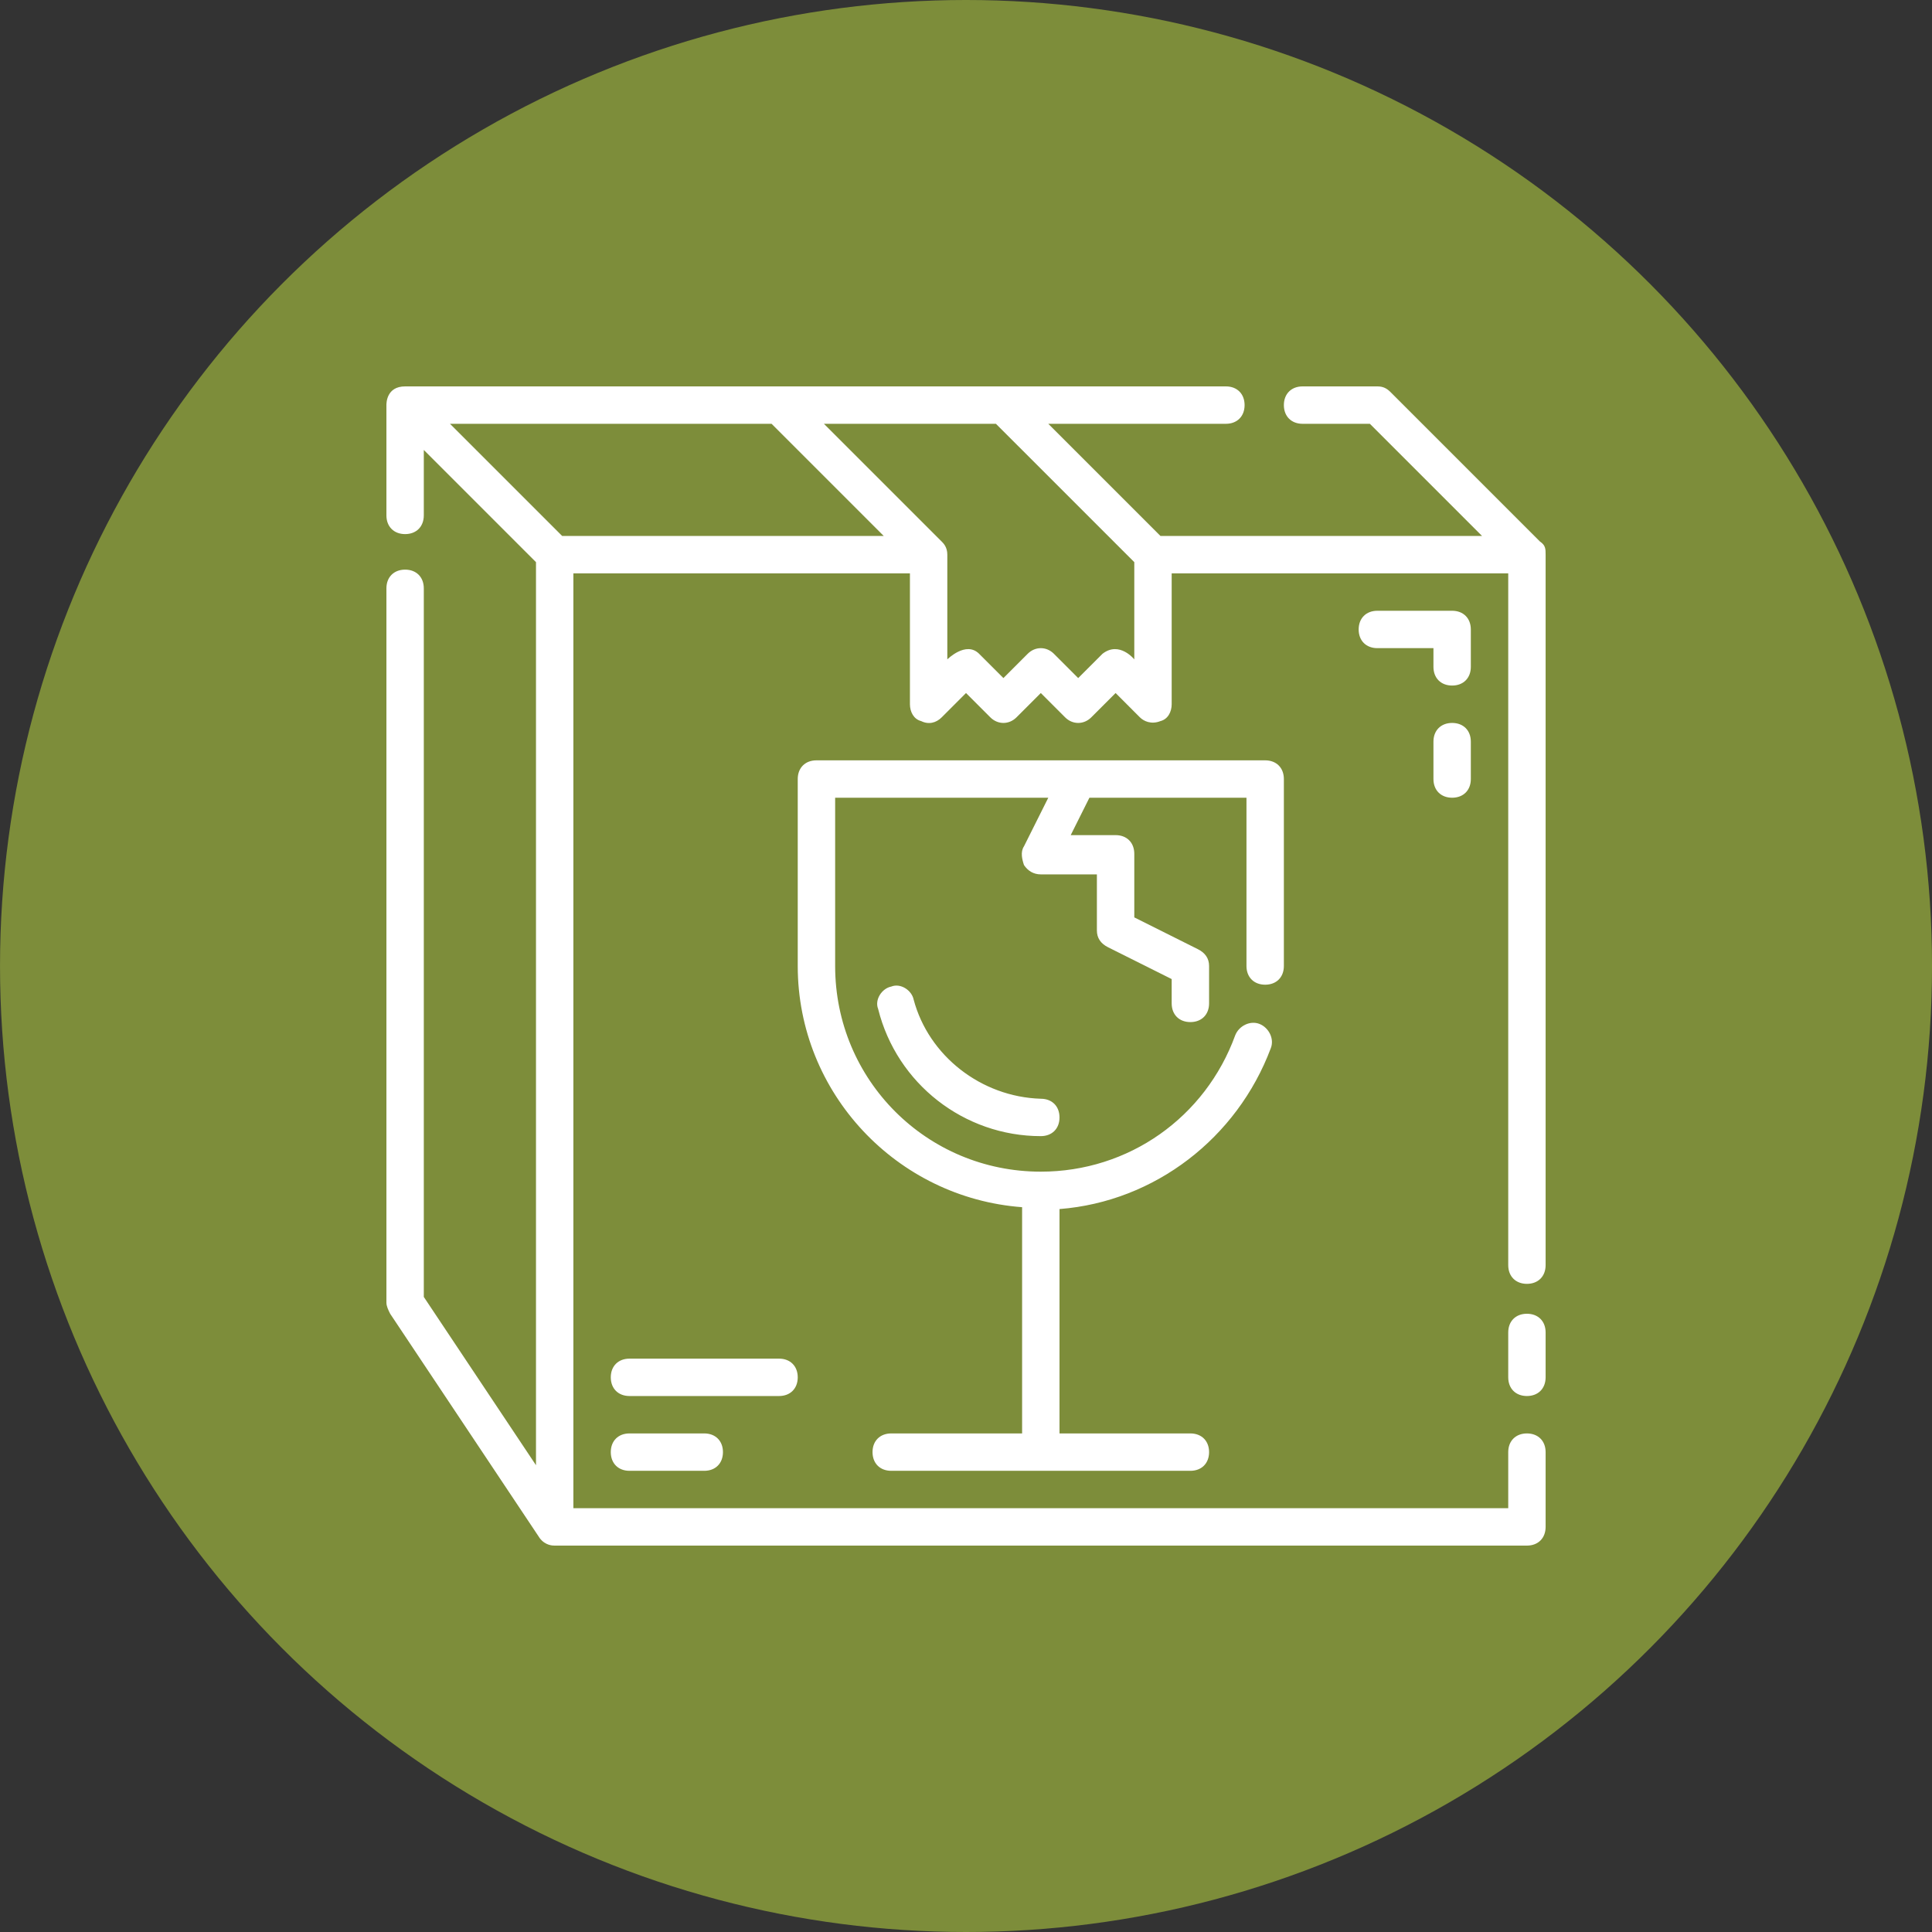
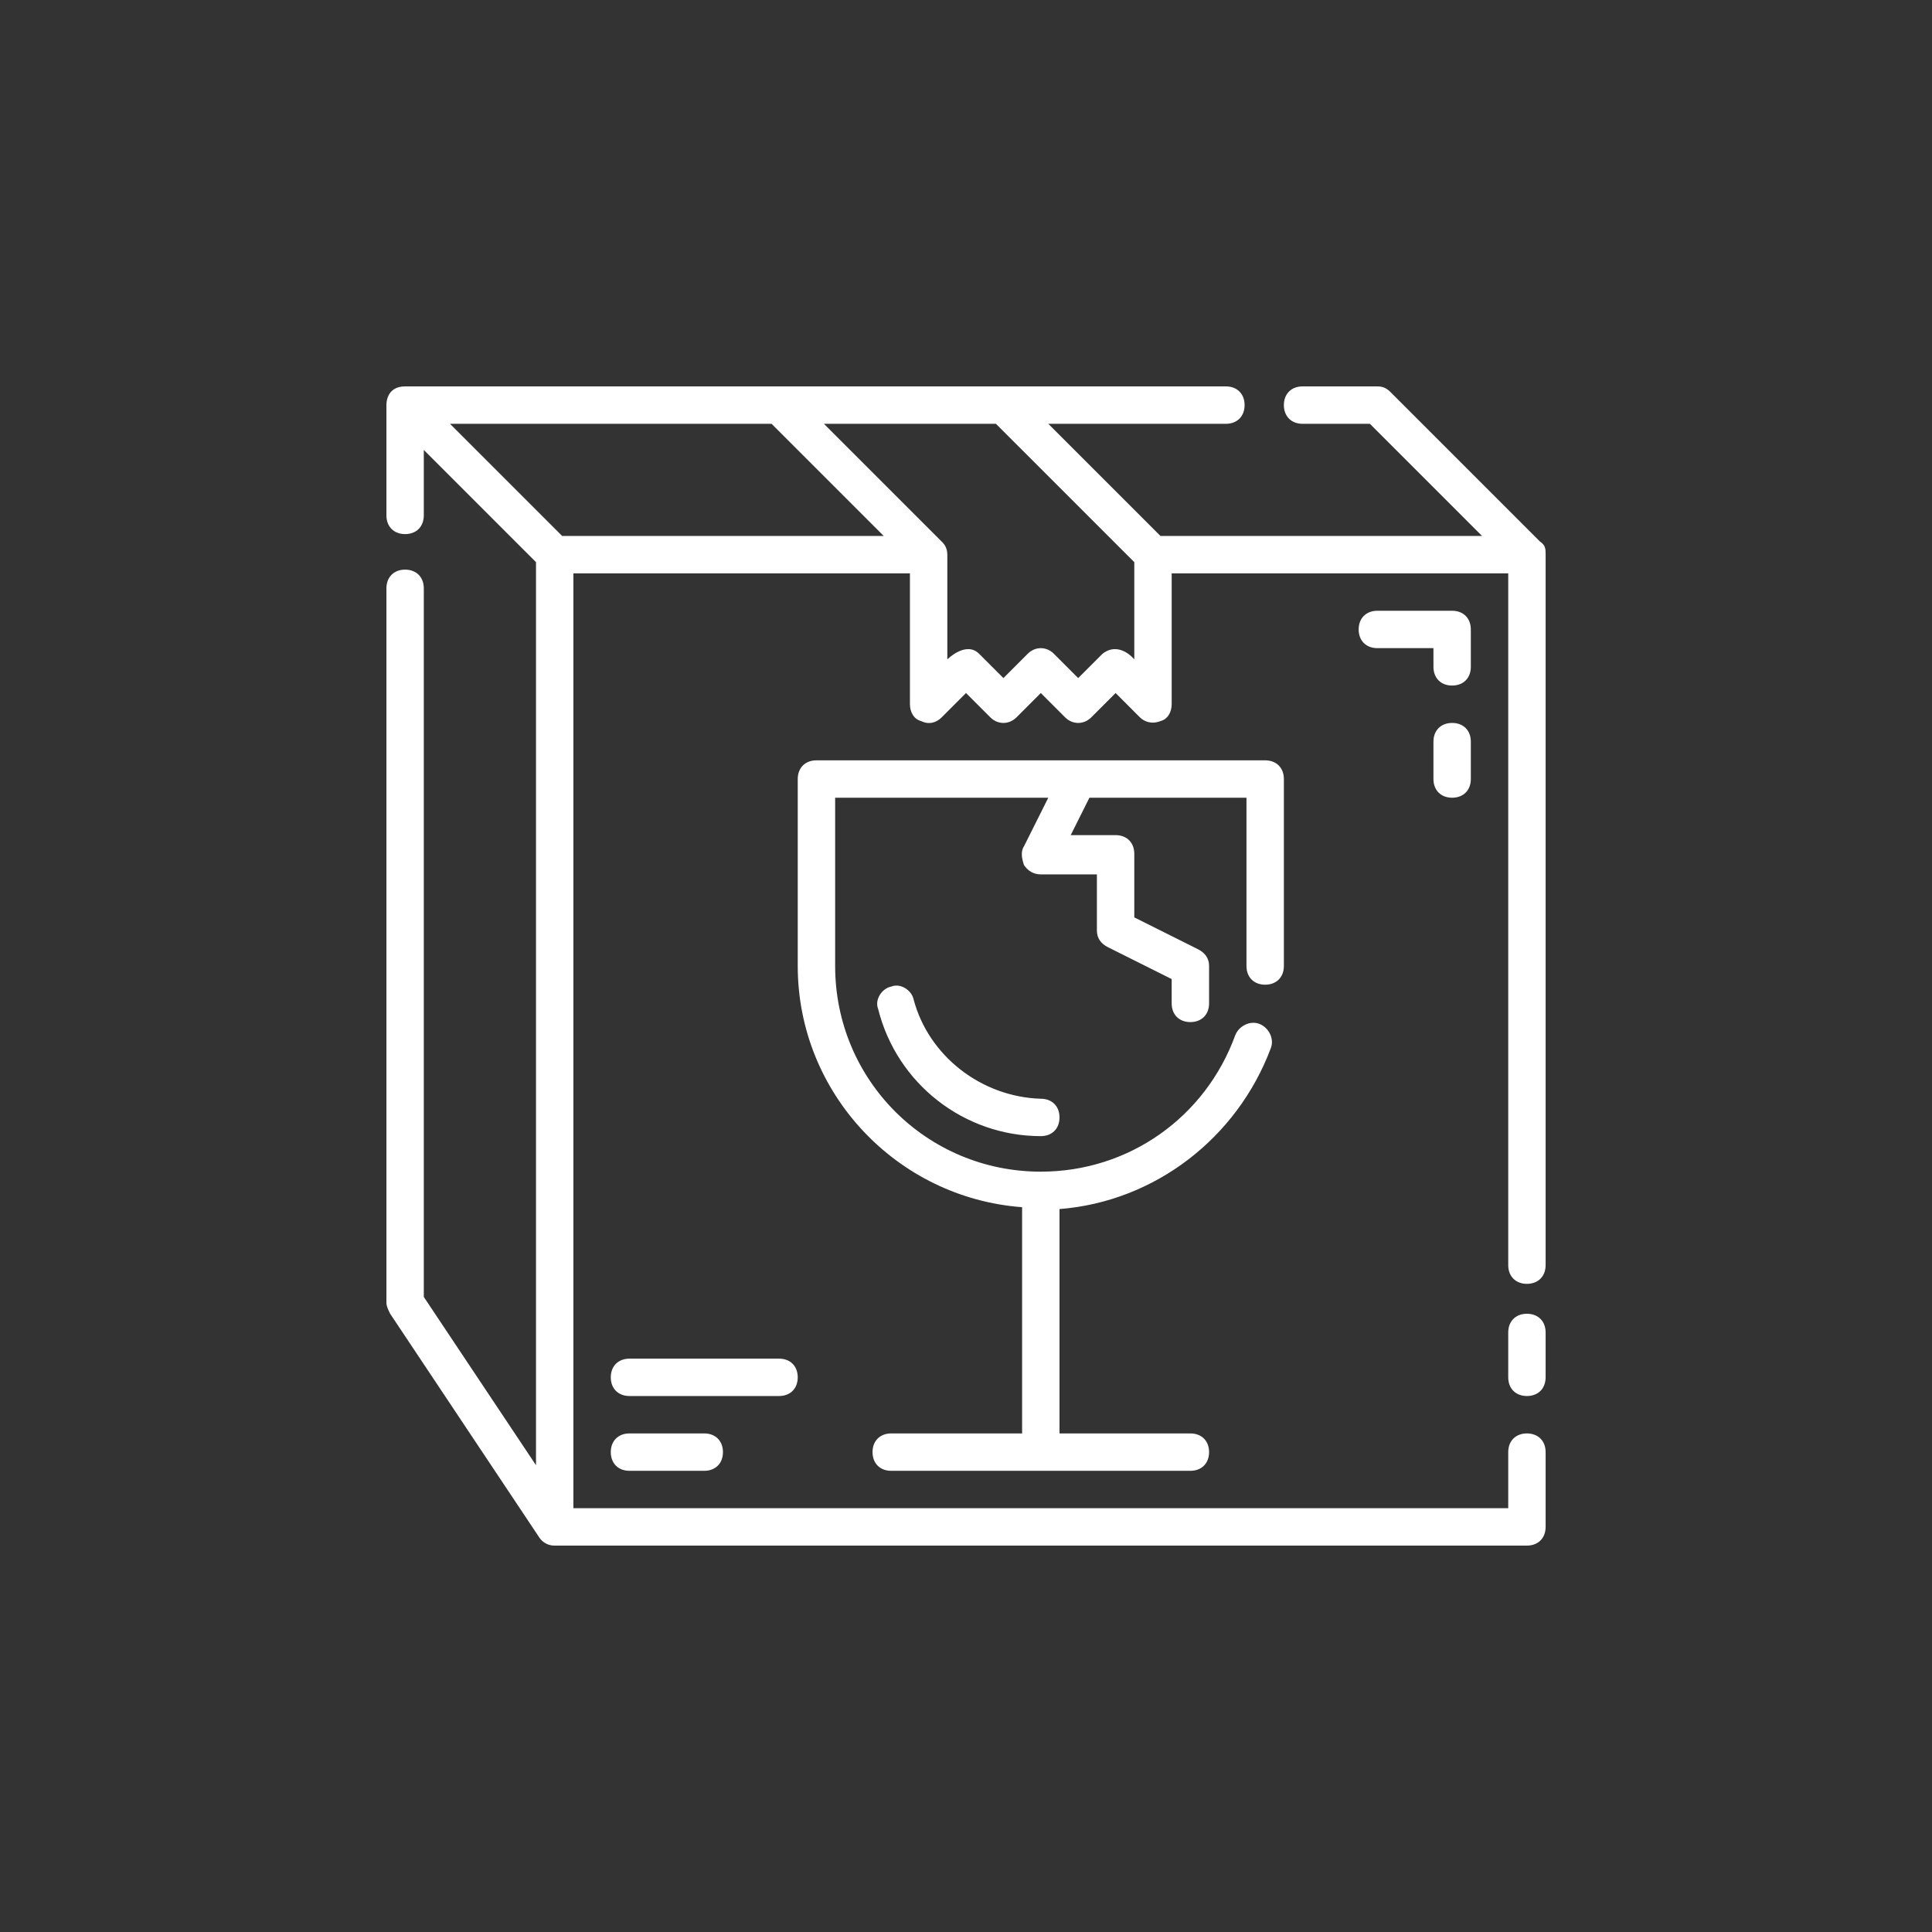
<svg xmlns="http://www.w3.org/2000/svg" width="100" height="100" viewBox="0 0 100 100" fill="none">
  <rect x="0" y="0" width="100" height="100" fill="#333333" stroke="none" />
-   <circle cx="50.001" cy="50" r="50" fill="#7D8D3A" />
  <path d="M79.033 68C78.453 68 78.066 68.387 78.066 68.968V71.29C78.066 71.871 78.453 72.258 79.033 72.258C79.614 72.258 80.001 71.871 80.001 71.29V68.968C80.001 68.387 79.614 68 79.033 68ZM65.485 50.968C66.066 50.968 66.453 50.581 66.453 50V40.323C66.453 39.742 66.066 39.355 65.485 39.355H42.259C41.678 39.355 41.291 39.742 41.291 40.323V50C41.291 56.581 46.42 62 52.904 62.484V74.194H46.13C45.549 74.194 45.162 74.581 45.162 75.161C45.162 75.742 45.549 76.129 46.13 76.129H61.614C62.194 76.129 62.582 75.742 62.582 75.161C62.582 74.581 62.194 74.194 61.614 74.194H54.84V62.581C59.775 62.194 64.033 58.903 65.775 54.258C65.969 53.774 65.678 53.194 65.195 53C64.711 52.806 64.13 53.097 63.937 53.581C62.388 57.839 58.42 60.645 53.872 60.645C47.969 60.645 43.227 55.903 43.227 50V41.29H54.259L53.001 43.806C52.807 44.097 52.904 44.484 53.001 44.774C53.194 45.065 53.485 45.258 53.872 45.258H56.775V48.161C56.775 48.548 56.969 48.839 57.356 49.032L60.646 50.677V51.935C60.646 52.516 61.033 52.903 61.614 52.903C62.194 52.903 62.582 52.516 62.582 51.935V50C62.582 49.613 62.388 49.323 62.001 49.129L58.711 47.484V44.194C58.711 43.613 58.324 43.226 57.743 43.226H55.42L56.388 41.29H64.517V50C64.517 50.581 64.904 50.968 65.485 50.968ZM32.582 74.194C32.001 74.194 31.614 74.581 31.614 75.161C31.614 75.742 32.001 76.129 32.582 76.129H36.453C37.033 76.129 37.42 75.742 37.42 75.161C37.42 74.581 37.033 74.194 36.453 74.194H32.582ZM41.291 71.29C41.291 70.71 40.904 70.323 40.324 70.323H32.582C32.001 70.323 31.614 70.71 31.614 71.29C31.614 71.871 32.001 72.258 32.582 72.258H40.324C40.904 72.258 41.291 71.871 41.291 71.29ZM76.13 32.581C76.13 32 75.743 31.613 75.162 31.613H71.291C70.711 31.613 70.324 32 70.324 32.581C70.324 33.161 70.711 33.548 71.291 33.548H74.195V34.516C74.195 35.097 74.582 35.484 75.162 35.484C75.743 35.484 76.13 35.097 76.13 34.516V32.581ZM75.162 37.419C74.582 37.419 74.195 37.806 74.195 38.387V40.323C74.195 40.903 74.582 41.29 75.162 41.29C75.743 41.29 76.13 40.903 76.13 40.323V38.387C76.13 37.806 75.743 37.419 75.162 37.419ZM47.291 51.742C47.194 51.258 46.614 50.871 46.13 51.065C45.646 51.161 45.259 51.742 45.453 52.226C46.42 56.097 49.904 58.806 53.872 58.806C54.453 58.806 54.84 58.419 54.84 57.839C54.84 57.258 54.453 56.871 53.872 56.871C50.775 56.774 48.066 54.645 47.291 51.742ZM79.711 28.032L71.969 20.29C71.775 20.097 71.582 20 71.291 20H67.42C66.84 20 66.453 20.387 66.453 20.968C66.453 21.548 66.84 21.936 67.42 21.936H70.904L76.711 27.742H60.066L54.259 21.936H63.453C64.033 21.936 64.42 21.548 64.42 20.968C64.42 20.387 64.033 20 63.453 20H20.969C20.001 20 20.001 20.871 20.001 20.968V26.677C20.001 27.258 20.388 27.645 20.969 27.645C21.549 27.645 21.936 27.258 21.936 26.677V23.29L27.743 29.097V75.839L21.936 67.129V30.452C21.936 29.871 21.549 29.484 20.969 29.484C20.388 29.484 20.001 29.871 20.001 30.452V67.419C20.001 67.613 20.098 67.806 20.195 68L27.936 79.613C28.227 80 28.614 80 28.711 80H79.033C79.614 80 80.001 79.613 80.001 79.032V75.161C80.001 74.581 79.614 74.194 79.033 74.194C78.453 74.194 78.066 74.581 78.066 75.161V78.064H29.678V29.677H47.098V36.452C47.098 36.839 47.291 37.226 47.678 37.323C48.066 37.516 48.453 37.419 48.743 37.129L50.001 35.871L51.259 37.129C51.646 37.516 52.227 37.516 52.614 37.129L53.872 35.871L55.13 37.129C55.517 37.516 56.098 37.516 56.485 37.129L57.743 35.871L59.001 37.129C59.194 37.323 59.582 37.516 60.066 37.323C60.453 37.226 60.646 36.839 60.646 36.452V29.677H78.066V65.484C78.066 66.064 78.453 66.452 79.033 66.452C79.614 66.452 80.001 66.064 80.001 65.484V28.71C80.001 28.419 80.001 28.226 79.711 28.032ZM29.098 27.742L23.291 21.936H39.937L45.743 27.742H29.098ZM58.711 34.129C58.711 34.129 57.937 33.161 57.066 33.839L55.807 35.097L54.549 33.839C54.162 33.452 53.582 33.452 53.194 33.839L51.937 35.097L50.678 33.839C50.001 33.161 49.033 34.129 49.033 34.129V28.71C49.033 28.323 48.84 28.129 48.743 28.032L42.646 21.936H51.549L58.711 29.097V34.129Z" fill="white" />
</svg>